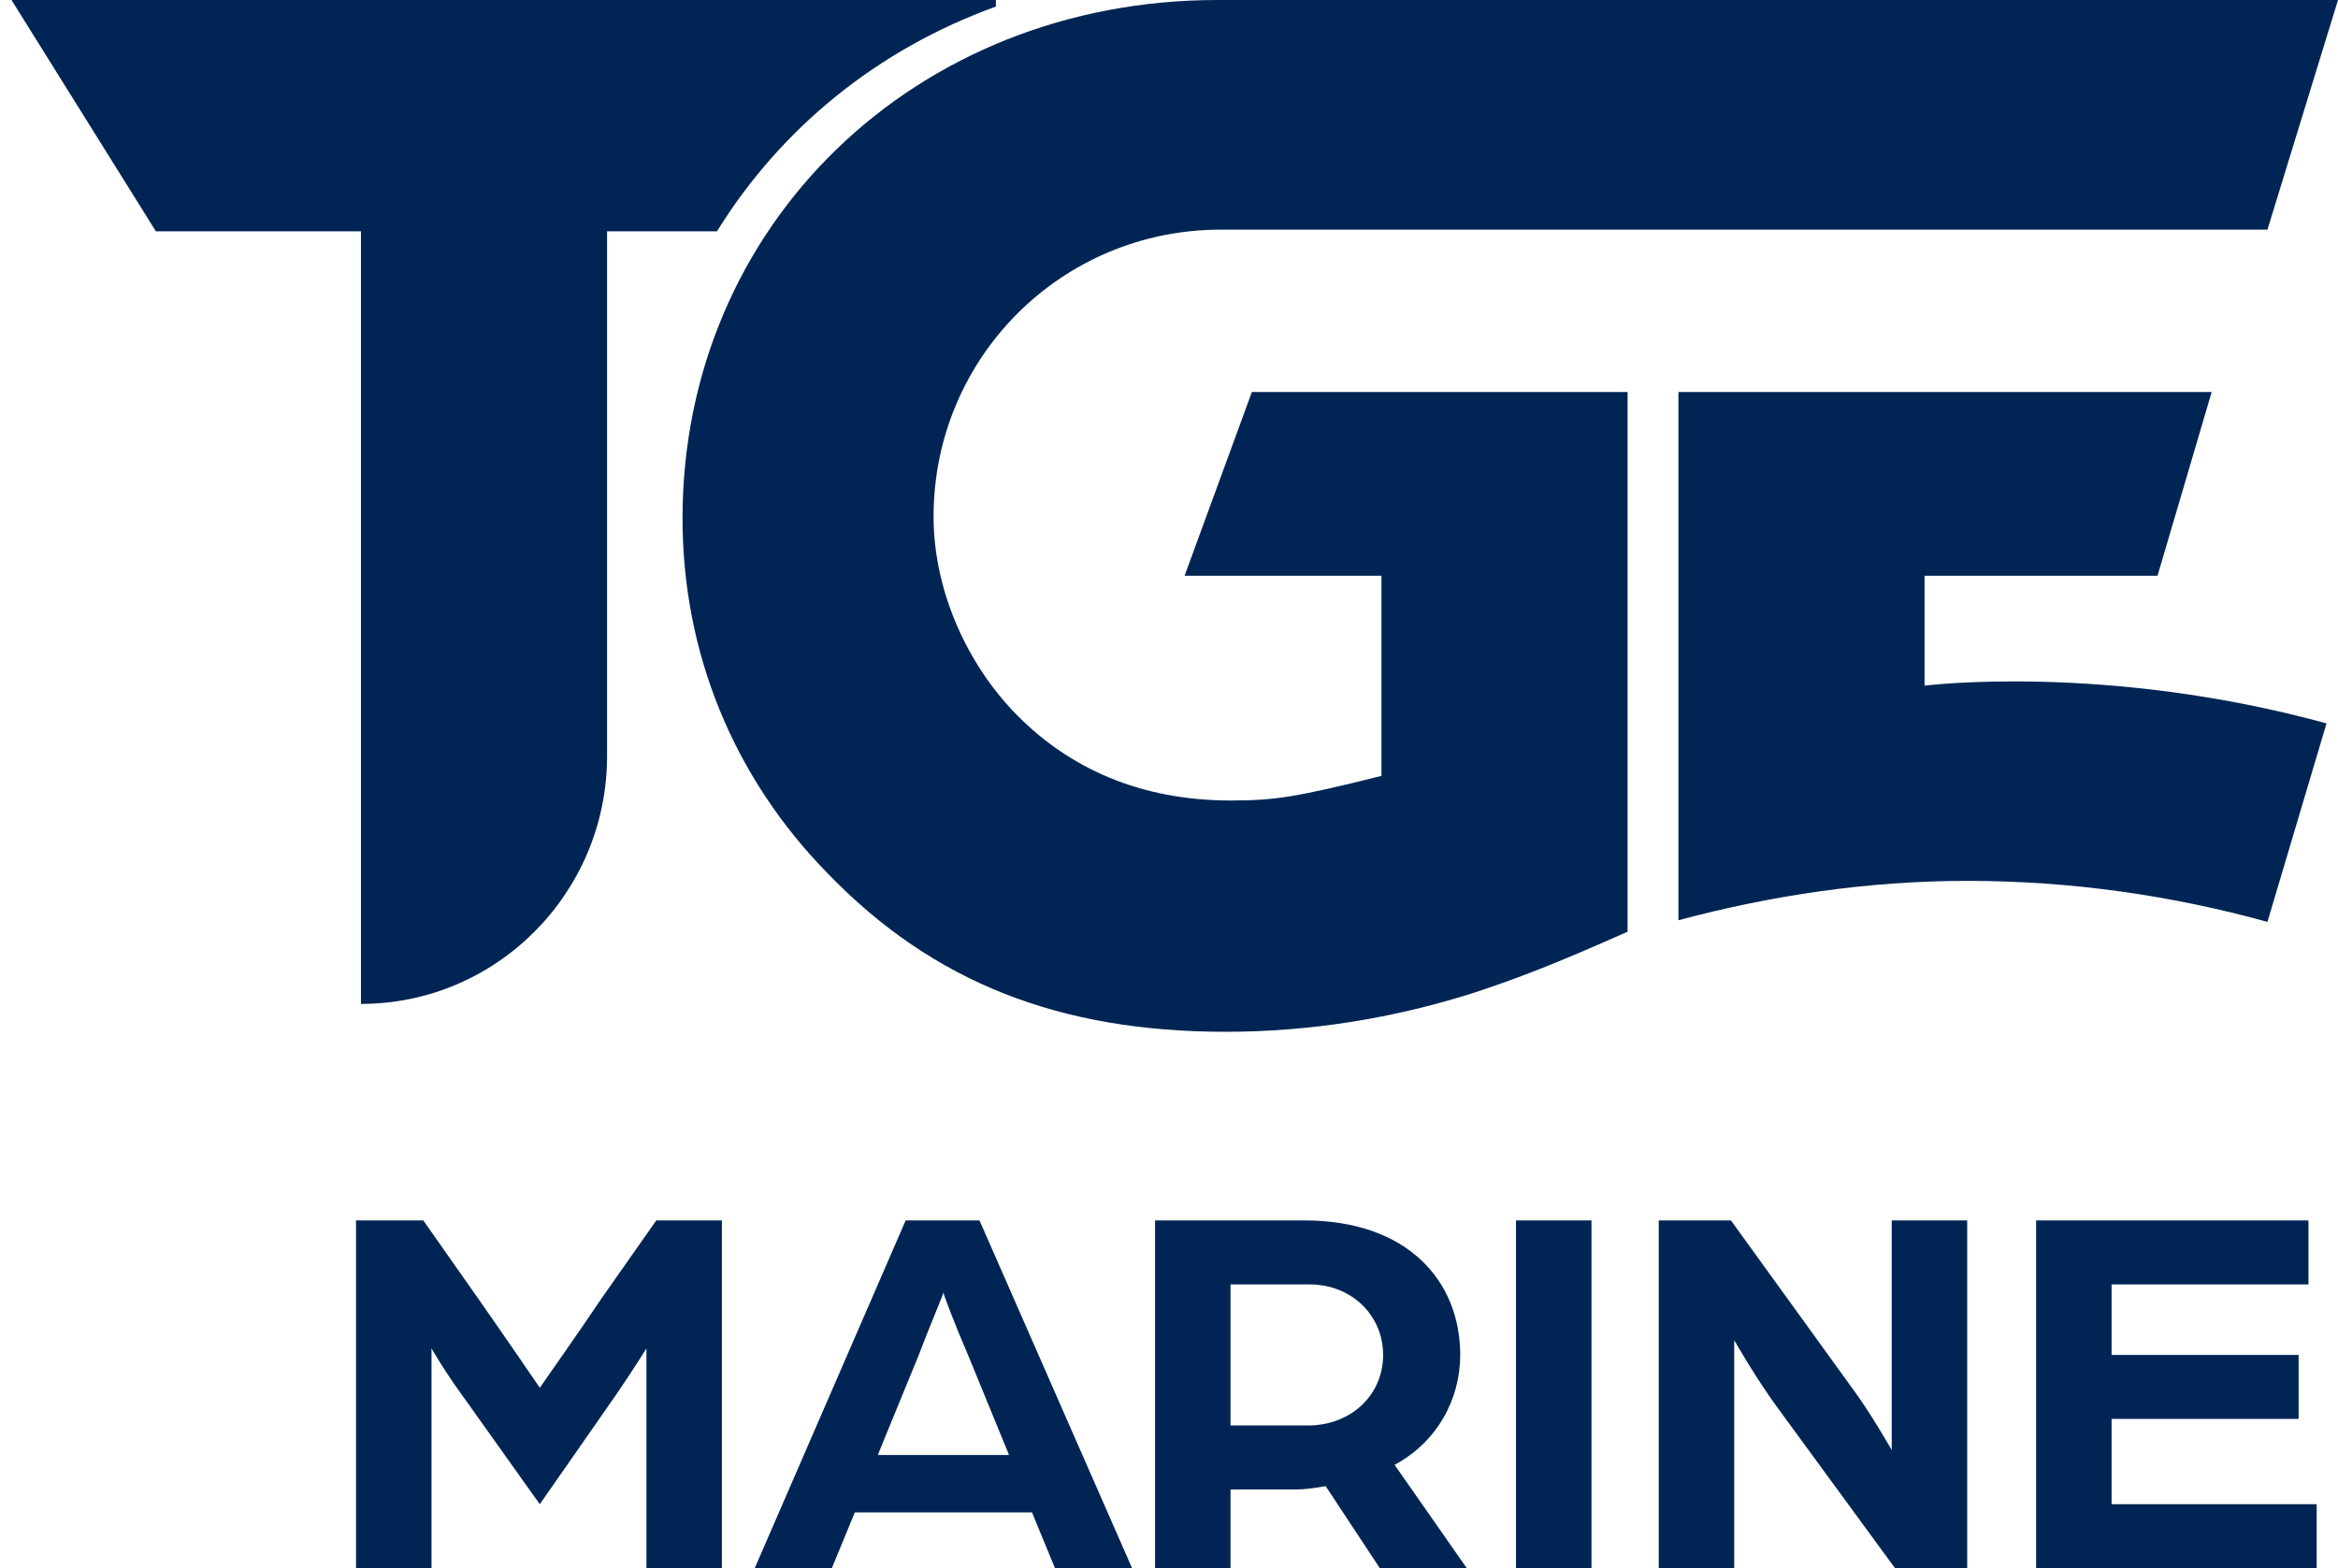
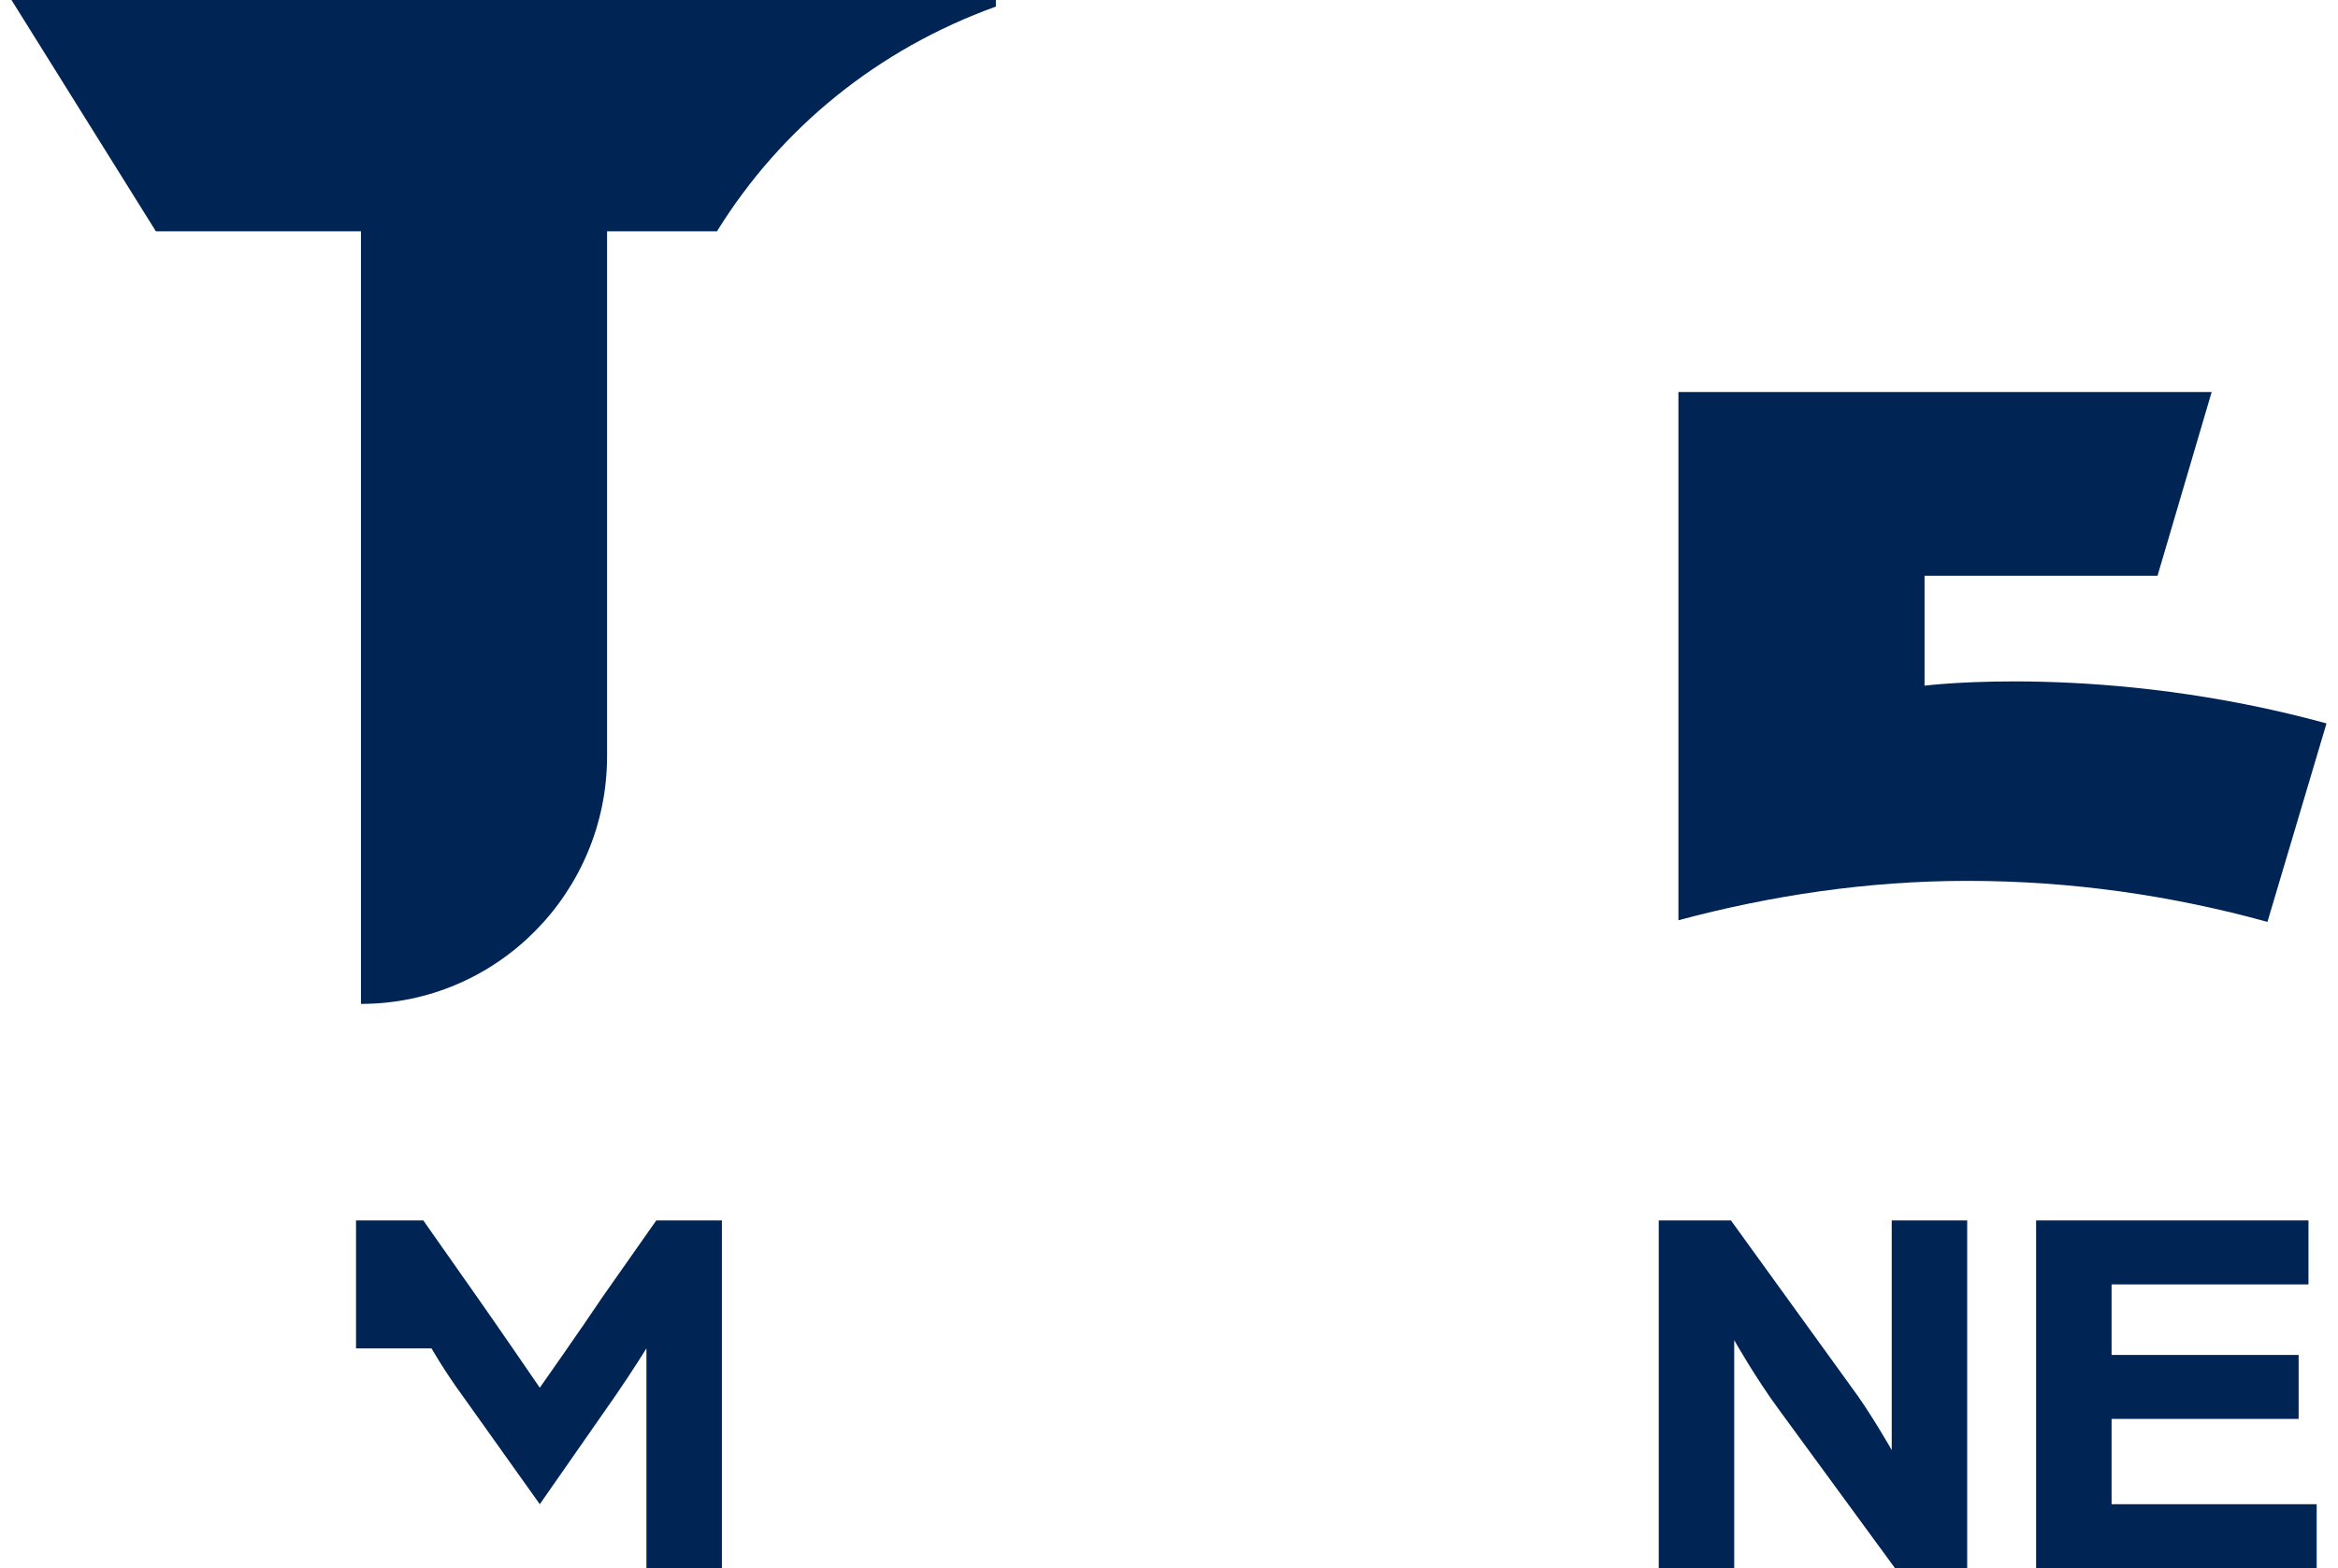
<svg xmlns="http://www.w3.org/2000/svg" version="1.1" id="Ebene_1" x="0px" y="0px" width="142.5px" height="95.6px" viewBox="0 0 142.5 95.6" style="enable-background:new 0 0 142.5 95.6;" xml:space="preserve">
  <style type="text/css">
	.st0{fill:#002554;}
</style>
  <g>
    <g>
-       <path class="st0" d="M21.8,74.4h4l3.3,4.7c1.2,1.7,3.8,5.5,3.8,5.5s2.6-3.7,3.8-5.5l3.3-4.7h4v21.2h-4.6V82.2c0,0-0.8,1.3-1.9,2.9    l-4.6,6.6l-4.7-6.6c-1.1-1.5-1.9-2.9-1.9-2.9v13.4h-4.6V74.4z" />
-       <path class="st0" d="M61.5,88.7L59,82.6c-0.7-1.6-1.5-3.7-1.5-3.8c0,0.1-0.9,2.2-1.5,3.8l-2.5,6.1H61.5z M55.2,74.4h4.5L69,95.6    h-4.7l-1.4-3.4H52.1l-1.4,3.4H46L55.2,74.4z" />
-       <path class="st0" d="M79.7,86.9c2.7,0,4.6-1.9,4.6-4.3c0-2.4-1.9-4.3-4.5-4.3H75v8.6H79.7z M70.4,74.4h9.1c6.3,0,9.5,3.7,9.5,8.2    c0,2.7-1.4,5.3-4,6.7l4.4,6.3h-5.3l-3.3-5c-0.6,0.1-1.2,0.2-1.8,0.2H75v4.8h-4.6V74.4z" />
-       <rect x="92.4" y="74.4" class="st0" width="4.6" height="21.2" />
+       <path class="st0" d="M21.8,74.4h4l3.3,4.7c1.2,1.7,3.8,5.5,3.8,5.5s2.6-3.7,3.8-5.5l3.3-4.7h4v21.2h-4.6V82.2c0,0-0.8,1.3-1.9,2.9    l-4.6,6.6l-4.7-6.6c-1.1-1.5-1.9-2.9-1.9-2.9h-4.6V74.4z" />
      <path class="st0" d="M101.1,74.4h4.4l7.3,10.1c1.2,1.6,2.5,3.9,2.5,3.9v-14h4.6v21.2h-4.4l-7.1-9.7c-1.4-1.9-2.7-4.2-2.7-4.2v13.9    h-4.6V74.4z" />
      <g>
        <path class="st0" d="M117.3,41.8v-6.7h14.2l3.3-11.2h-32.5v32.2c5.6-1.5,11.5-2.4,17.6-2.4c6.4,0,12.5,0.9,18.3,2.5l3.6-12.1     C128.3,40.4,117.3,41.8,117.3,41.8" />
-         <path class="st0" d="M72.2,35.1l12,0v12.2c-5.2,1.3-6.5,1.5-9.2,1.5c-5.4,0-9.9-1.9-13.3-5.5c-3-3.2-4.8-7.6-4.8-11.8     c0-9.7,7.8-17.5,17.5-17.5h63.8L142.5,0h-25.2H74.2C55.8,0,41.6,13.7,41.6,31.6c0,8.2,3.1,15.8,8.9,21.7     c6.4,6.6,14.1,9.6,24.2,9.6c5.1,0,10.2-0.8,15.2-2.4c2.7-0.9,4.8-1.7,9.3-3.7V23.9H76.3L72.2,35.1z" />
        <path class="st0" d="M60.7,0h-60l8.8,14.1H22v47.1c8.3,0,15-6.8,15-15.1V14.1h6.7c3.9-6.3,9.8-11.1,17-13.7V0z" />
      </g>
    </g>
    <polygon class="st0" points="124.1,74.4 124.1,95.6 141.2,95.6 141.2,91.7 128.7,91.7 128.7,86.5 140.1,86.5 140.1,82.6    128.7,82.6 128.7,78.3 140.7,78.3 140.7,74.4  " />
  </g>
</svg>